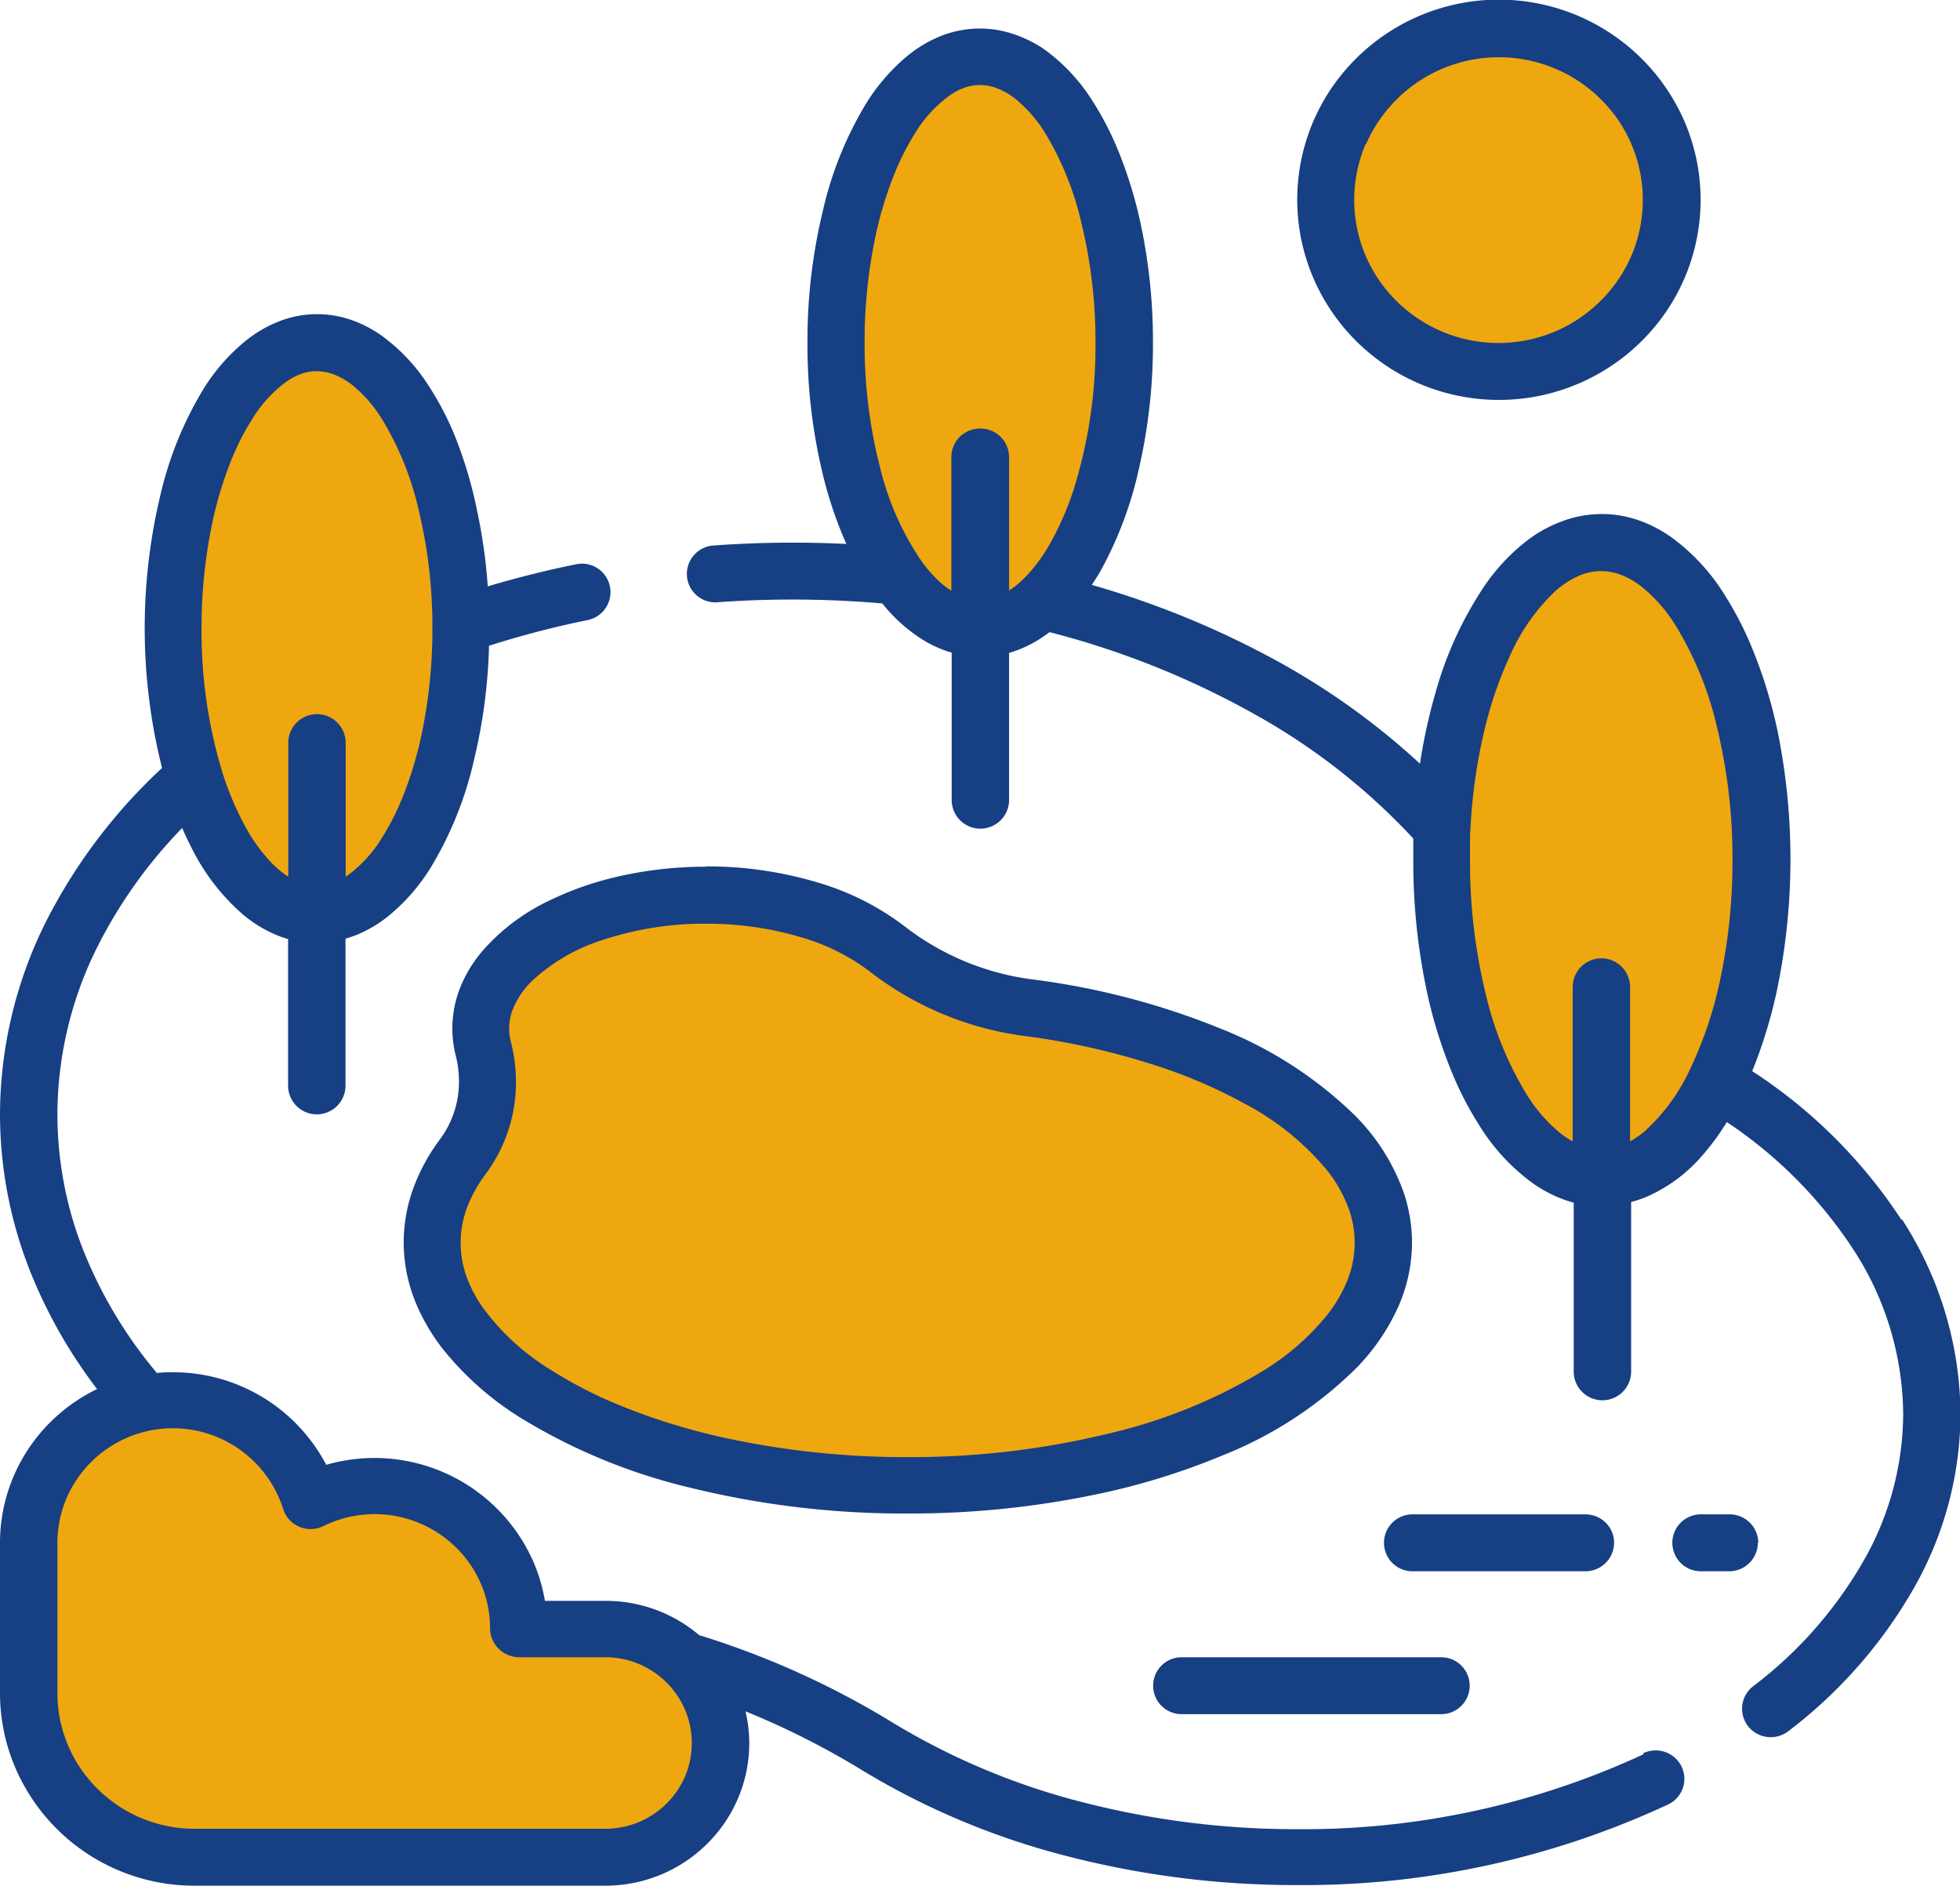
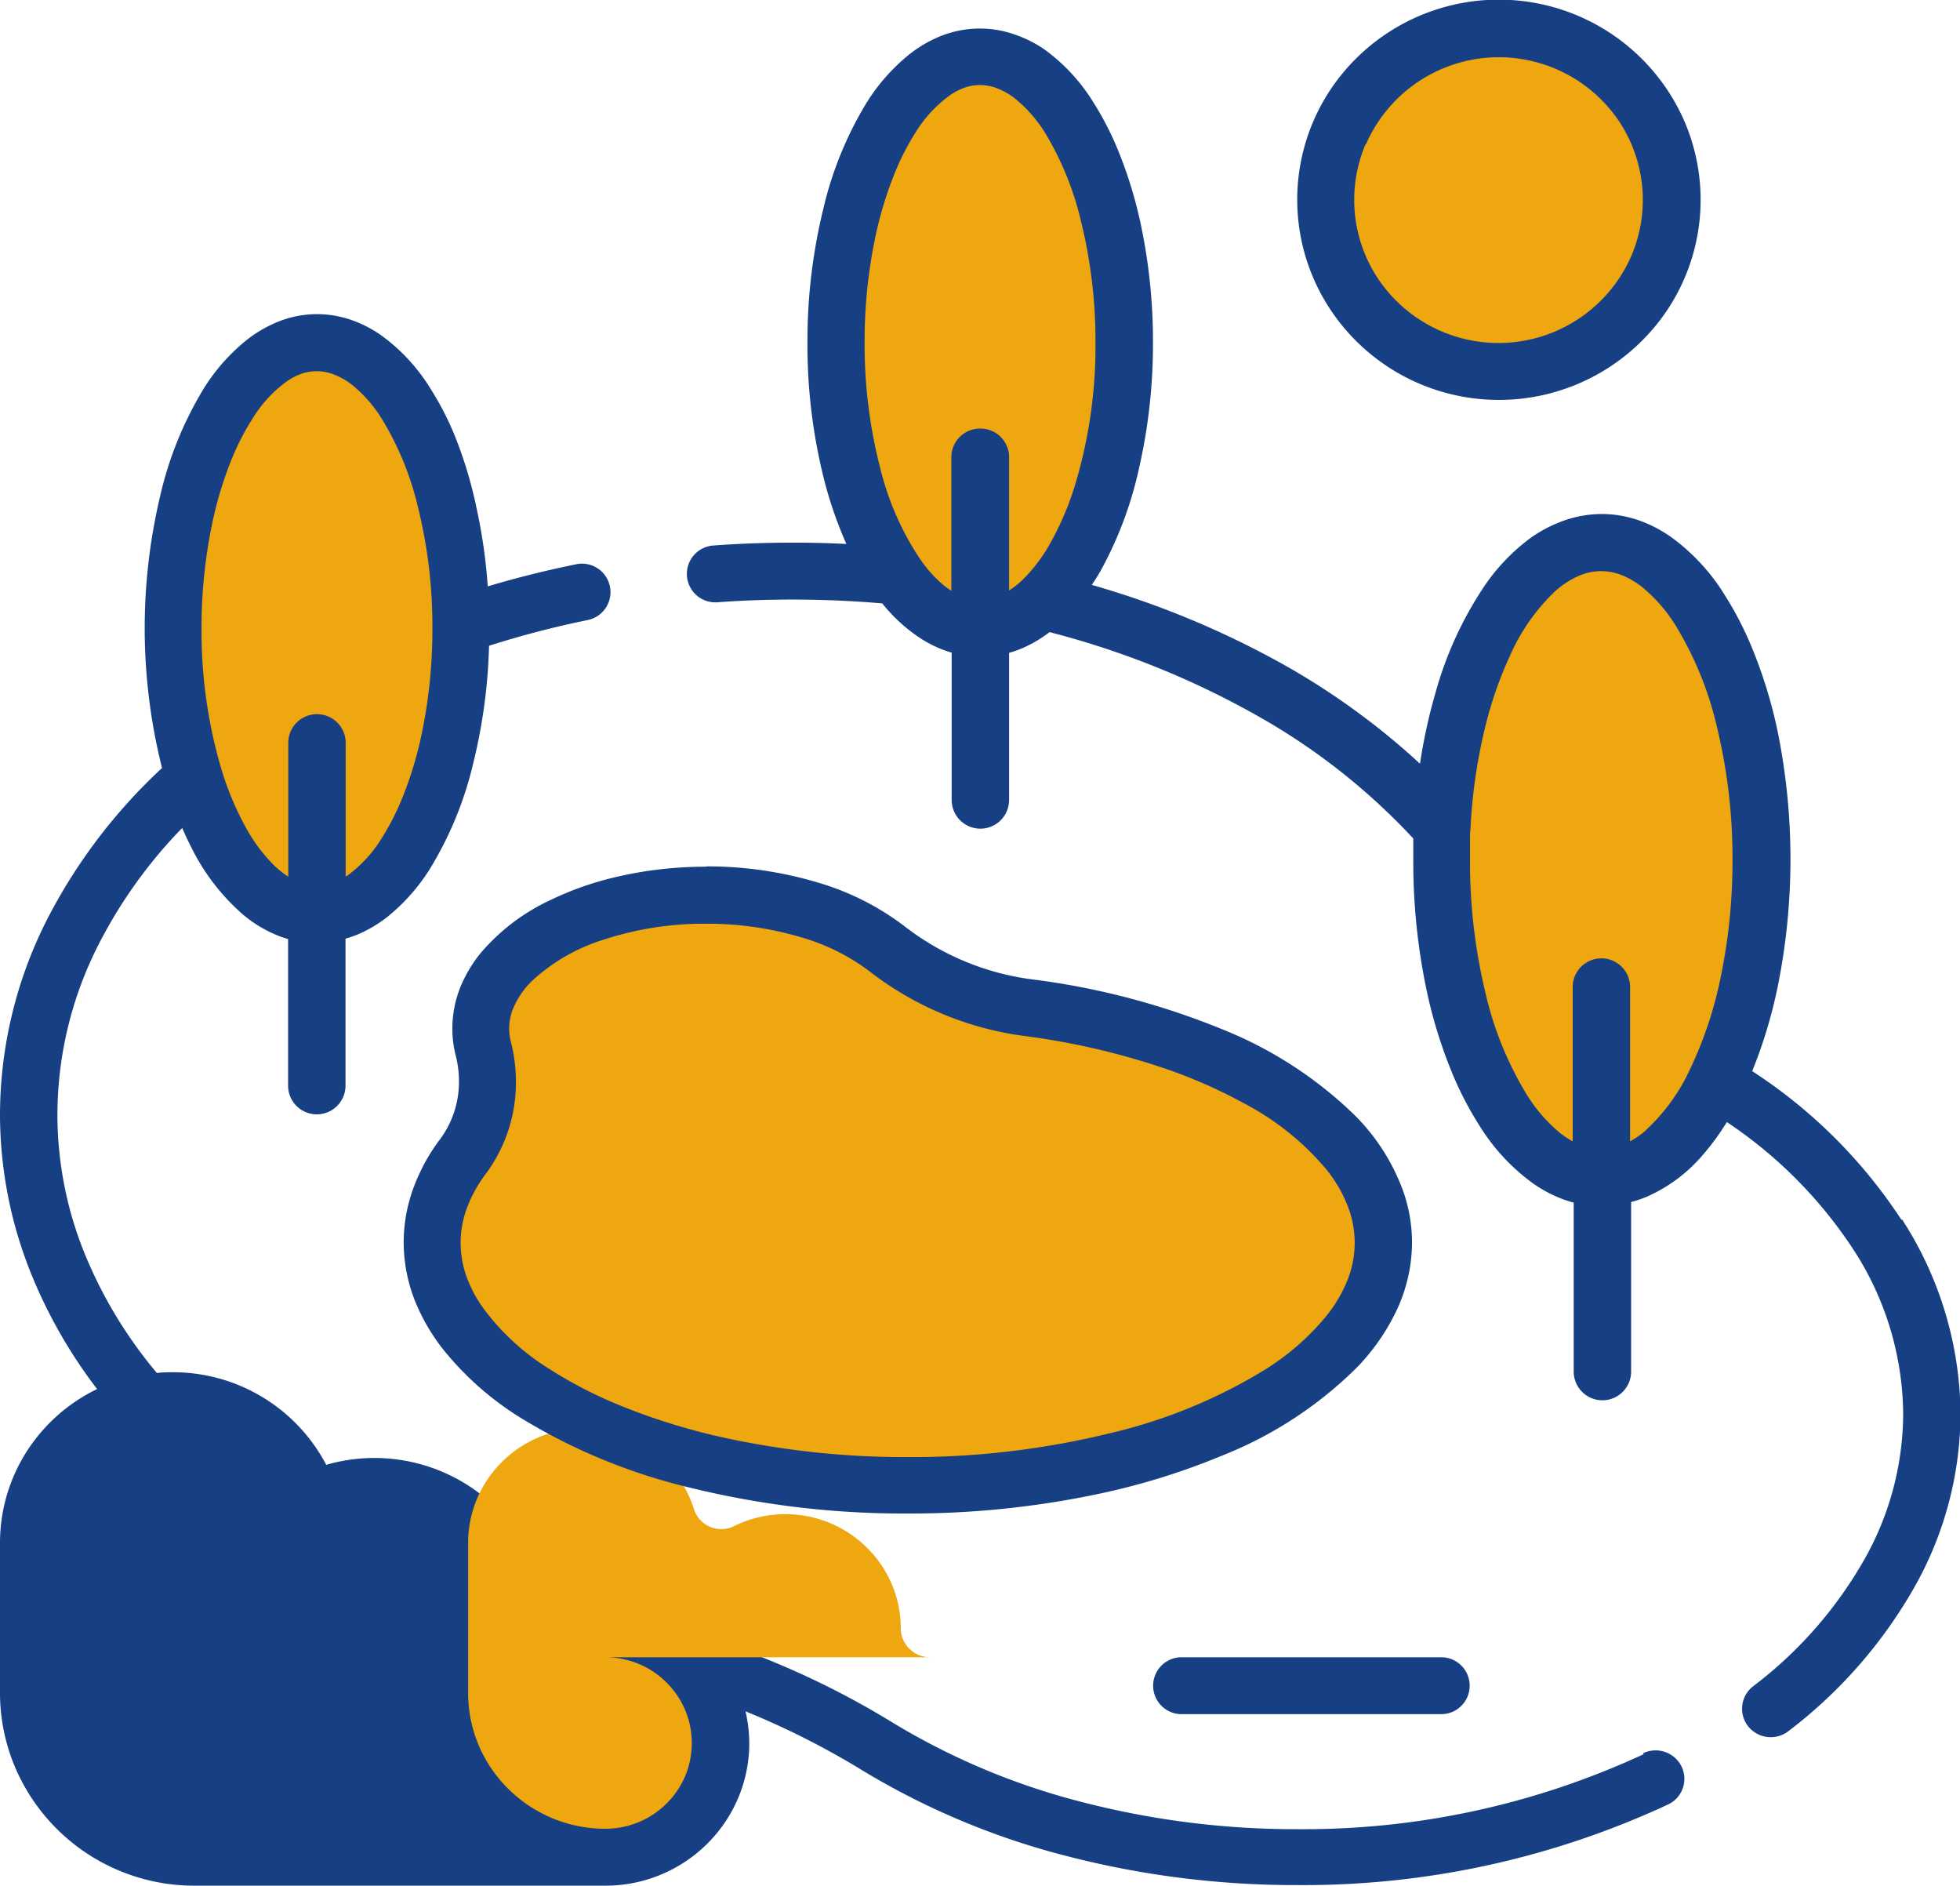
<svg xmlns="http://www.w3.org/2000/svg" width="22.873" height="22" viewBox="0 0 22.873 22">
  <defs>
    <clipPath id="clip-path">
      <rect id="Rectangle_2541" data-name="Rectangle 2541" width="22.873" height="22" fill="none" />
    </clipPath>
  </defs>
  <g id="Group_14330" data-name="Group 14330" transform="translate(0 0)">
    <g id="Group_14330-2" data-name="Group 14330" transform="translate(0 0)" clip-path="url(#clip-path)">
      <path id="Path_51343" data-name="Path 51343" d="M19.181,25.7a9.428,9.428,0,0,1-4.042.875,9.97,9.97,0,0,1-2.49-.311,8.137,8.137,0,0,1-2.218-.924,9.911,9.911,0,0,0-2.272-1.029,1.683,1.683,0,0,0-1.1-.4h-.7a1.965,1.965,0,0,0-.13-.446,2.026,2.026,0,0,0-2.422-1.141,2.017,2.017,0,0,0-1.791-1.08c-.062,0-.123,0-.185.009A5.246,5.246,0,0,1,1,19.889,4.321,4.321,0,0,1,.67,18.234a4.383,4.383,0,0,1,.476-1.972,5.592,5.592,0,0,1,.98-1.368c.032.073.065.145.1.213a2.514,2.514,0,0,0,.613.8,1.513,1.513,0,0,0,.4.241c.04.016.081.03.123.042V17.9a.335.335,0,0,0,.67,0V16.185a1.224,1.224,0,0,0,.131-.044,1.522,1.522,0,0,0,.358-.21,2.265,2.265,0,0,0,.506-.576,4.211,4.211,0,0,0,.5-1.235,6.36,6.36,0,0,0,.18-1.352,11.106,11.106,0,0,1,1.152-.3.332.332,0,1,0-.134-.651q-.53.108-1.033.258a6.293,6.293,0,0,0-.128-.9A4.978,4.978,0,0,0,5.3,10.3a3.5,3.5,0,0,0-.286-.547,2.157,2.157,0,0,0-.567-.608,1.414,1.414,0,0,0-.353-.18,1.213,1.213,0,0,0-.859.027,1.486,1.486,0,0,0-.358.21,2.252,2.252,0,0,0-.506.576,4.219,4.219,0,0,0-.5,1.235,6.678,6.678,0,0,0,.02,3.181A6.39,6.39,0,0,0,.546,15.968,5.046,5.046,0,0,0,0,18.234,4.981,4.981,0,0,0,.382,20.14a5.785,5.785,0,0,0,.751,1.3,2.017,2.017,0,0,0-.788.678A1.979,1.979,0,0,0,0,23.235v1.748a2.225,2.225,0,0,0,.179.876,2.272,2.272,0,0,0,2.093,1.375H7.063A1.684,1.684,0,0,0,8.457,26.5a1.649,1.649,0,0,0,.287-.931A1.668,1.668,0,0,0,8.7,25.2a9.385,9.385,0,0,1,1.374.695,8.812,8.812,0,0,0,2.4,1,10.646,10.646,0,0,0,2.659.332,10.085,10.085,0,0,0,4.335-.941.33.33,0,0,0,.155-.443.337.337,0,0,0-.448-.154" transform="translate(0 -5.234)" fill="#173f83" />
      <path id="Path_51344" data-name="Path 51344" d="M5.782,12.286a4.39,4.39,0,0,1,.234-.765,2.874,2.874,0,0,1,.233-.45,1.511,1.511,0,0,1,.39-.43.76.76,0,0,1,.188-.1A.542.542,0,0,1,7,10.513a.558.558,0,0,1,.211.042.818.818,0,0,1,.2.115,1.592,1.592,0,0,1,.351.4A3.546,3.546,0,0,1,8.183,12.1a5.774,5.774,0,0,1,.168,1.377v.039a5.939,5.939,0,0,1-.125,1.229,4.354,4.354,0,0,1-.234.765,2.857,2.857,0,0,1-.232.45,1.52,1.52,0,0,1-.39.429l-.031.02v-1.56a.335.335,0,0,0-.67,0c0,.2,0,.844,0,1.561a1.1,1.1,0,0,1-.172-.138,1.96,1.96,0,0,1-.334-.455,3.516,3.516,0,0,1-.275-.664,5.64,5.64,0,0,1-.231-1.637,5.91,5.91,0,0,1,.125-1.229" transform="translate(-3.305 -6.182)" fill="#efa710" />
-       <path id="Path_51345" data-name="Path 51345" d="M8.937,44.511a1.012,1.012,0,0,1-.931.612H3.213a1.606,1.606,0,0,1-1.328-.7,1.568,1.568,0,0,1-.273-.887V41.788a1.325,1.325,0,0,1,.106-.52,1.351,1.351,0,0,1,2.529.125.334.334,0,0,0,.188.207.338.338,0,0,0,.281-.008,1.353,1.353,0,0,1,1.715.449,1.315,1.315,0,0,1,.23.746.333.333,0,0,0,.1.235.339.339,0,0,0,.237.1H8.005a1.011,1.011,0,0,1,.931.612,1,1,0,0,1,0,.779" transform="translate(-0.942 -23.787)" fill="#efa710" />
+       <path id="Path_51345" data-name="Path 51345" d="M8.937,44.511a1.012,1.012,0,0,1-.931.612a1.606,1.606,0,0,1-1.328-.7,1.568,1.568,0,0,1-.273-.887V41.788a1.325,1.325,0,0,1,.106-.52,1.351,1.351,0,0,1,2.529.125.334.334,0,0,0,.188.207.338.338,0,0,0,.281-.008,1.353,1.353,0,0,1,1.715.449,1.315,1.315,0,0,1,.23.746.333.333,0,0,0,.1.235.339.339,0,0,0,.237.1H8.005a1.011,1.011,0,0,1,.931.612,1,1,0,0,1,0,.779" transform="translate(-0.942 -23.787)" fill="#efa710" />
      <path id="Path_51346" data-name="Path 51346" d="M33.459,14.708a5.945,5.945,0,0,0-1.742-1.735A5.633,5.633,0,0,0,32.012,12a7.5,7.5,0,0,0,0-3,5.563,5.563,0,0,0-.3-.972,3.952,3.952,0,0,0-.315-.609,2.375,2.375,0,0,0-.622-.674,1.539,1.539,0,0,0-.386-.2,1.317,1.317,0,0,0-.428-.072,1.331,1.331,0,0,0-.474.089,1.582,1.582,0,0,0-.37.2,2.323,2.323,0,0,0-.535.566,4.3,4.3,0,0,0-.56,1.227,6.393,6.393,0,0,0-.182.831,8.456,8.456,0,0,0-1.577-1.148A10.51,10.51,0,0,0,24.01,7.3c.034-.051.066-.1.1-.159a4.447,4.447,0,0,0,.451-1.2,6.5,6.5,0,0,0,.163-1.47,6.574,6.574,0,0,0-.14-1.367,5.049,5.049,0,0,0-.27-.881,3.583,3.583,0,0,0-.286-.554,2.175,2.175,0,0,0-.57-.616A1.435,1.435,0,0,0,23.1.875a1.22,1.22,0,0,0-.4-.066A1.233,1.233,0,0,0,22.239.9a1.494,1.494,0,0,0-.358.21,2.265,2.265,0,0,0-.506.576,4.213,4.213,0,0,0-.5,1.235,6.458,6.458,0,0,0-.183,1.552,6.4,6.4,0,0,0,.206,1.644,4.694,4.694,0,0,0,.248.705q-.314-.015-.624-.015c-.311,0-.618.011-.92.033a.332.332,0,1,0,.048.662c.286-.021.577-.031.872-.031.345,0,.694.015,1.043.045a1.916,1.916,0,0,0,.447.408,1.389,1.389,0,0,0,.332.157l.031.009V9.809a.335.335,0,0,0,.67,0V8.093a1.266,1.266,0,0,0,.18-.066,1.5,1.5,0,0,0,.292-.176,9.968,9.968,0,0,1,2.413.969,7.492,7.492,0,0,1,1.832,1.439v.008c0,.064,0,.146,0,.246a7.256,7.256,0,0,0,.154,1.51,5.522,5.522,0,0,0,.3.973,3.9,3.9,0,0,0,.316.609,2.376,2.376,0,0,0,.622.674,1.567,1.567,0,0,0,.386.2c.031.01.062.019.094.028v1.971a.335.335,0,0,0,.67,0V14.5a1.475,1.475,0,0,0,.176-.059,1.816,1.816,0,0,0,.641-.468,2.874,2.874,0,0,0,.3-.406,5.23,5.23,0,0,1,1.478,1.489,3.564,3.564,0,0,1,.58,1.917,3.479,3.479,0,0,1-.429,1.654,4.874,4.874,0,0,1-1.324,1.524.331.331,0,0,0-.056.466.337.337,0,0,0,.471.055,5.548,5.548,0,0,0,1.5-1.734,4.143,4.143,0,0,0,.507-1.966,4.226,4.226,0,0,0-.683-2.27" transform="translate(-11.269 -0.476)" fill="#173f83" />
      <path id="Path_51347" data-name="Path 51347" d="M25.616,6.424a.334.334,0,0,0-.335.332v1.56a.948.948,0,0,1-.089-.063,1.511,1.511,0,0,1-.271-.3,3.319,3.319,0,0,1-.468-1.06,5.763,5.763,0,0,1-.184-1.474,5.91,5.91,0,0,1,.125-1.229,4.391,4.391,0,0,1,.234-.765,2.929,2.929,0,0,1,.232-.45,1.515,1.515,0,0,1,.39-.429.746.746,0,0,1,.187-.1.545.545,0,0,1,.178-.03.558.558,0,0,1,.212.043.814.814,0,0,1,.2.117,1.608,1.608,0,0,1,.354.408A3.578,3.578,0,0,1,26.8,4.03a5.818,5.818,0,0,1,.163,1.393,5.581,5.581,0,0,1-.251,1.7,3.416,3.416,0,0,1-.276.637,1.865,1.865,0,0,1-.326.431l0,0a1.031,1.031,0,0,1-.155.122V6.756a.334.334,0,0,0-.335-.332" transform="translate(-14.179 -1.424)" fill="#efa710" />
      <path id="Path_51348" data-name="Path 51348" d="M43.316,22.7a1.107,1.107,0,0,1-.185.129v-1.8a.335.335,0,0,0-.67,0h0v1.8a1.047,1.047,0,0,1-.143-.094,1.817,1.817,0,0,1-.4-.463,4,4,0,0,1-.473-1.167,6.51,6.51,0,0,1-.182-1.556c0-.093,0-.166,0-.225s0-.1.005-.134a6.287,6.287,0,0,1,.184-1.243,4.486,4.486,0,0,1,.269-.765,2.343,2.343,0,0,1,.531-.767,1.035,1.035,0,0,1,.277-.182.646.646,0,0,1,.514-.006.956.956,0,0,1,.228.135,1.817,1.817,0,0,1,.4.463,4,4,0,0,1,.473,1.167,6.49,6.49,0,0,1,.182,1.556,6.619,6.619,0,0,1-.135,1.352,4.617,4.617,0,0,1-.361,1.088h0a2.226,2.226,0,0,1-.517.712" transform="translate(-24.108 -9.513)" fill="#efa710" />
-       <path id="Path_51349" data-name="Path 51349" d="M41.53,43.219a.334.334,0,0,0-.335-.332H39.176a.332.332,0,1,0,0,.664h2.018a.334.334,0,0,0,.335-.332" transform="translate(-22.693 -25.219)" fill="#173f83" />
      <path id="Path_51350" data-name="Path 51350" d="M32.7,46.933a.332.332,0,1,0,0,.664H35.73a.332.332,0,1,0,0-.664Z" transform="translate(-18.911 -27.598)" fill="#173f83" />
-       <path id="Path_51351" data-name="Path 51351" d="M47.94,43.219a.334.334,0,0,0-.335-.332h-.336a.332.332,0,1,0,0,.664H47.6a.334.334,0,0,0,.335-.332" transform="translate(-27.421 -25.219)" fill="#173f83" />
      <path id="Path_51352" data-name="Path 51352" d="M37.451,4.266a2.365,2.365,0,0,0,3.268-.63,2.318,2.318,0,0,0,.217-2.212,2.363,2.363,0,0,0-4.12-.4A2.318,2.318,0,0,0,36.6,3.24a2.343,2.343,0,0,0,.852,1.026" transform="translate(-21.275 0)" fill="#173f83" />
      <path id="Path_51353" data-name="Path 51353" d="M38.157,2.631A1.691,1.691,0,0,1,41.1,2.348a1.658,1.658,0,0,1,.155,1.582,1.691,1.691,0,0,1-2.948.283,1.658,1.658,0,0,1-.155-1.582" transform="translate(-22.216 -0.948)" fill="#efa710" />
      <path id="Path_51354" data-name="Path 51354" d="M14.863,24.545a4.58,4.58,0,0,0-1.107.132,3.67,3.67,0,0,0-.715.257,2.392,2.392,0,0,0-.811.615,1.568,1.568,0,0,0-.244.412,1.3,1.3,0,0,0-.089.471,1.273,1.273,0,0,0,.039.315h0a1.209,1.209,0,0,1,.038.3,1.121,1.121,0,0,1-.219.675,2.221,2.221,0,0,0-.313.573,1.841,1.841,0,0,0-.113.632,1.866,1.866,0,0,0,.136.694,2.331,2.331,0,0,0,.318.547,3.568,3.568,0,0,0,.9.8,6.774,6.774,0,0,0,1.994.823,10.433,10.433,0,0,0,2.534.3,10.623,10.623,0,0,0,2.232-.23,8.091,8.091,0,0,0,1.43-.443,4.663,4.663,0,0,0,1.586-1.037,2.49,2.49,0,0,0,.466-.679,1.865,1.865,0,0,0,.171-.776,1.816,1.816,0,0,0-.1-.588,2.413,2.413,0,0,0-.575-.9,4.74,4.74,0,0,0-1.571-1.009,8.714,8.714,0,0,0-2.19-.57,3.071,3.071,0,0,1-1.492-.624h0a3.116,3.116,0,0,0-1.021-.51,4.5,4.5,0,0,0-1.293-.184" transform="translate(-6.618 -14.433)" fill="#173f83" />
      <path id="Path_51355" data-name="Path 51355" d="M17.7,26.707a3.739,3.739,0,0,0,1.818.761h0a8.513,8.513,0,0,1,1.589.363,5.9,5.9,0,0,1,.967.42,3.171,3.171,0,0,1,.974.784,1.618,1.618,0,0,1,.242.42,1.173,1.173,0,0,1-.009.873,1.63,1.63,0,0,1-.227.388,2.9,2.9,0,0,1-.735.647,6.125,6.125,0,0,1-1.795.737,9.768,9.768,0,0,1-2.37.281,9.959,9.959,0,0,1-2.089-.215,7.437,7.437,0,0,1-1.31-.405,5.056,5.056,0,0,1-.784-.409,2.76,2.76,0,0,1-.777-.718A1.523,1.523,0,0,1,13,30.26a1.168,1.168,0,0,1,.01-.786,1.589,1.589,0,0,1,.222-.4,1.789,1.789,0,0,0,.35-1.07,1.9,1.9,0,0,0-.059-.468h0a.612.612,0,0,1-.02-.154.642.642,0,0,1,.035-.206.959.959,0,0,1,.246-.364,2.177,2.177,0,0,1,.815-.466,3.77,3.77,0,0,1,1.2-.188,3.83,3.83,0,0,1,1.1.155A2.446,2.446,0,0,1,17.7,26.707Z" transform="translate(-7.561 -15.381)" fill="#efa710" />
    </g>
  </g>
</svg>